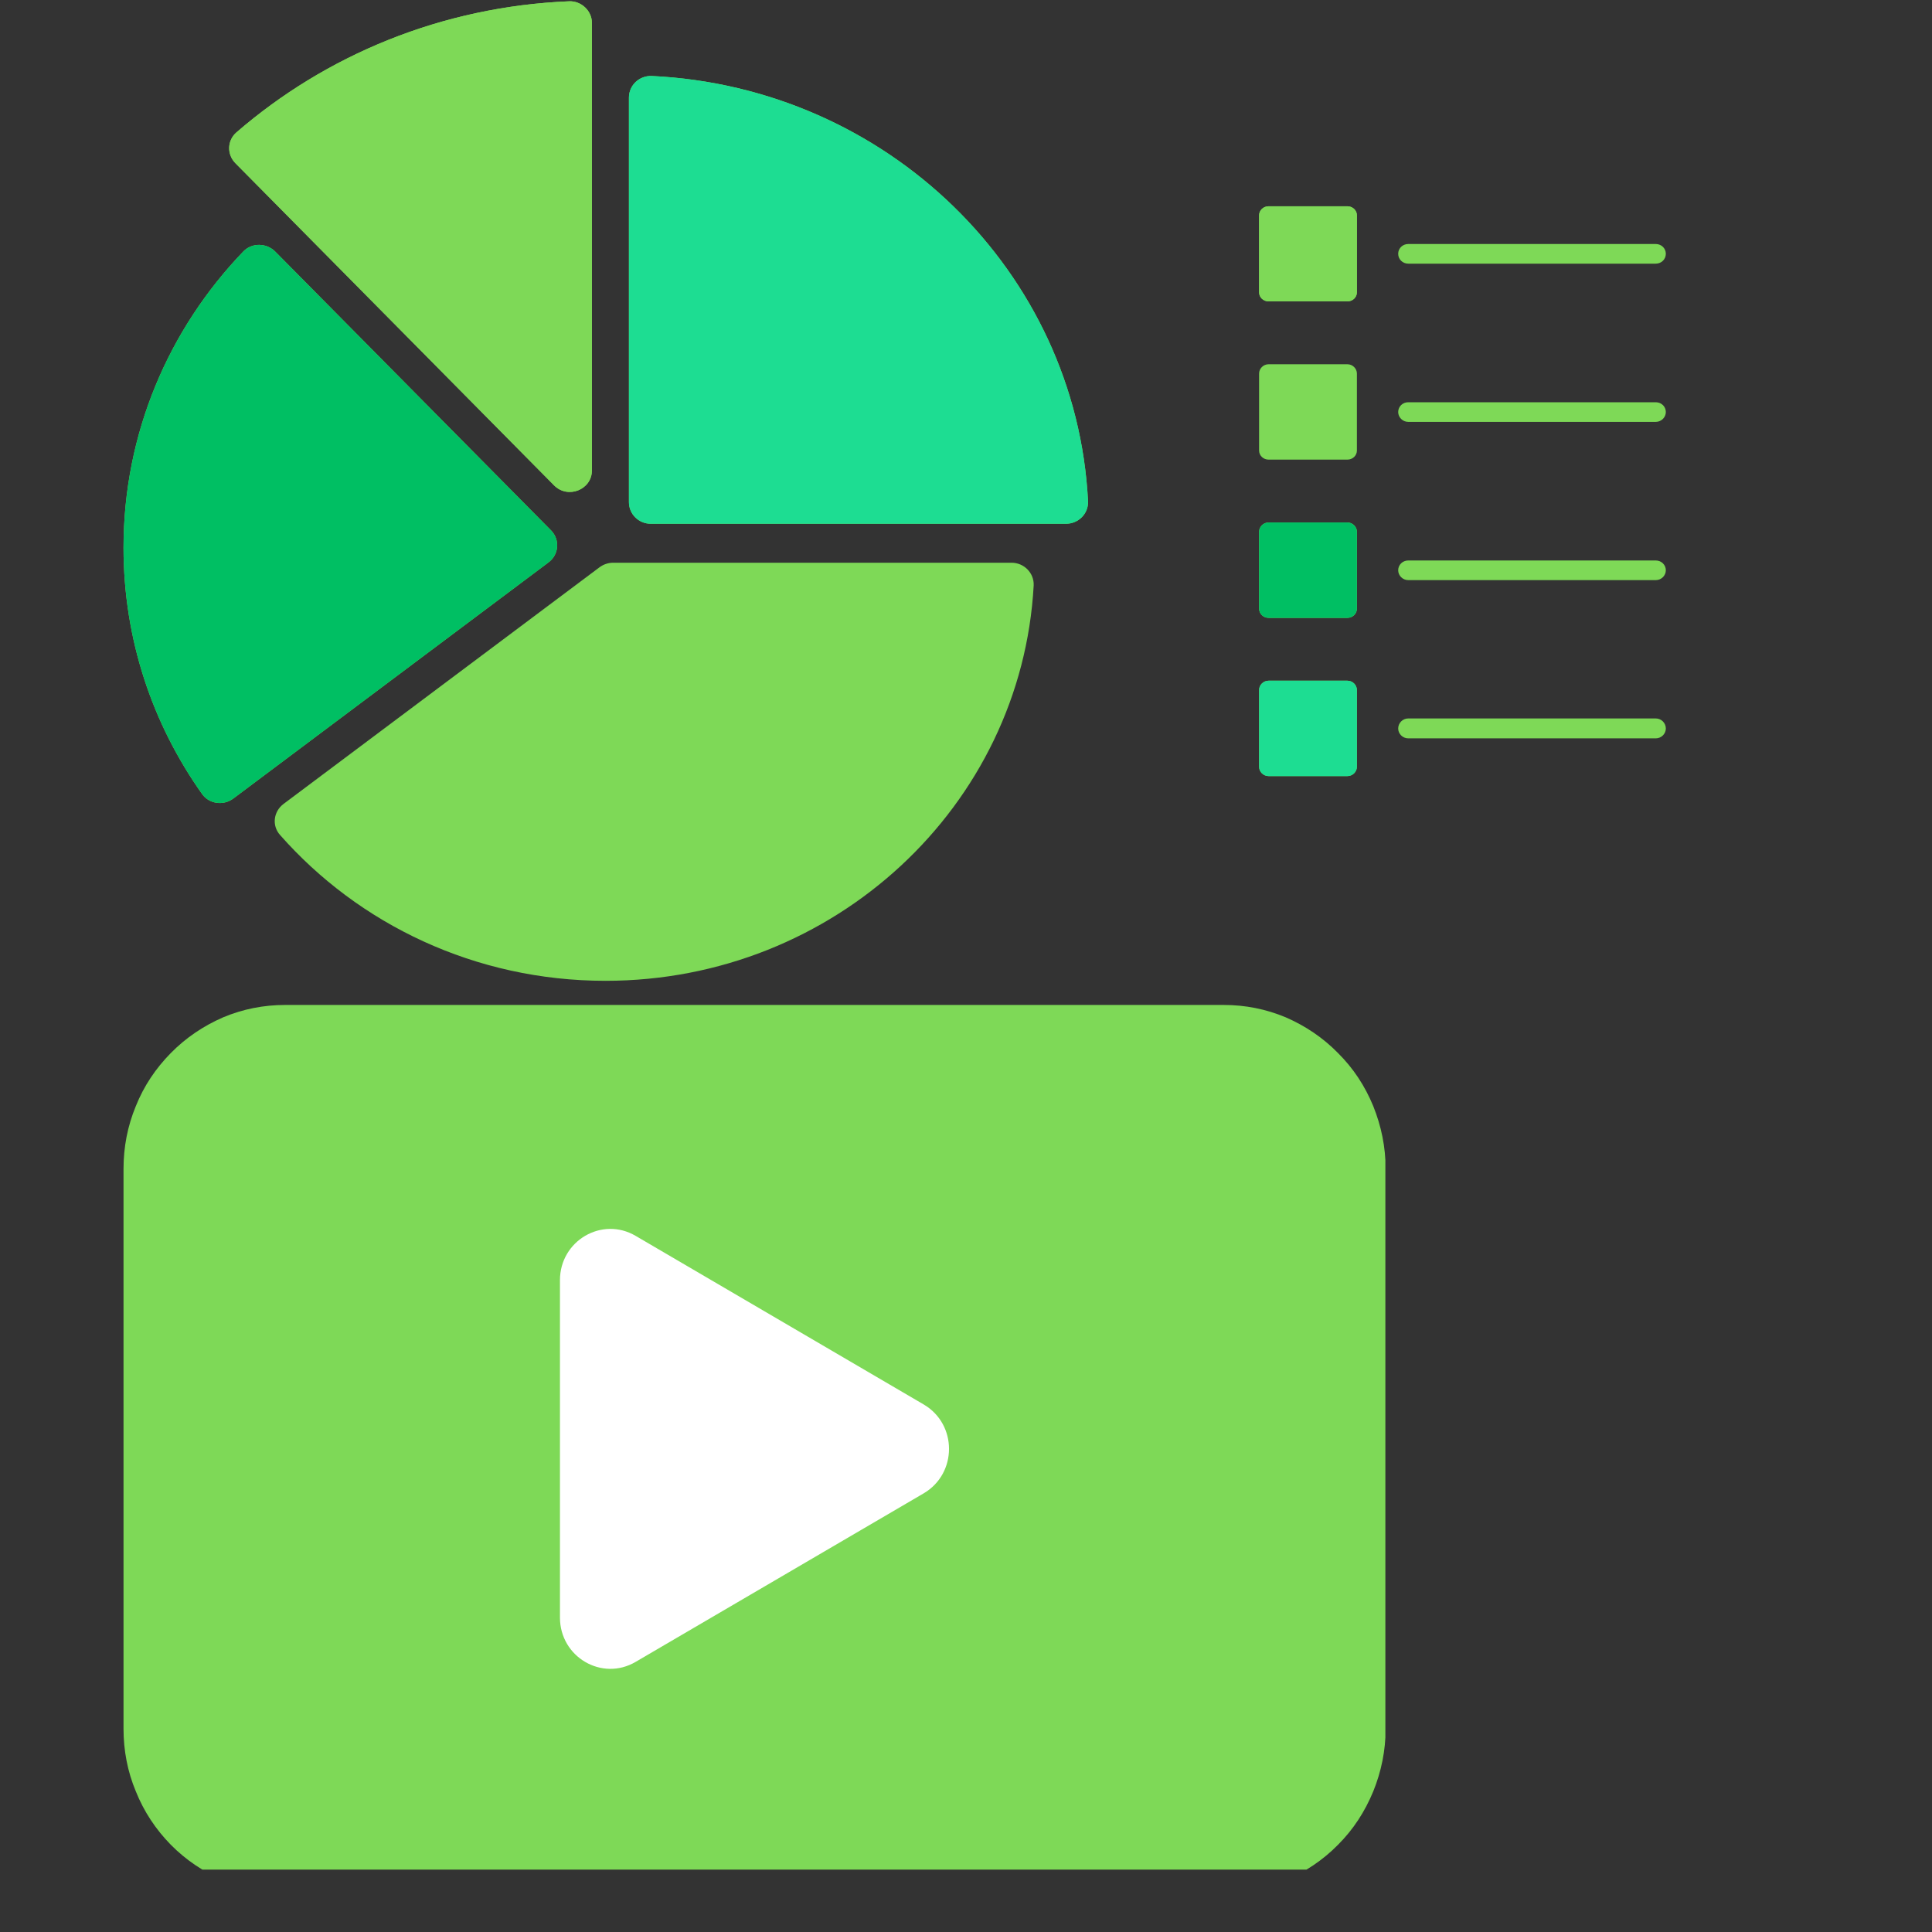
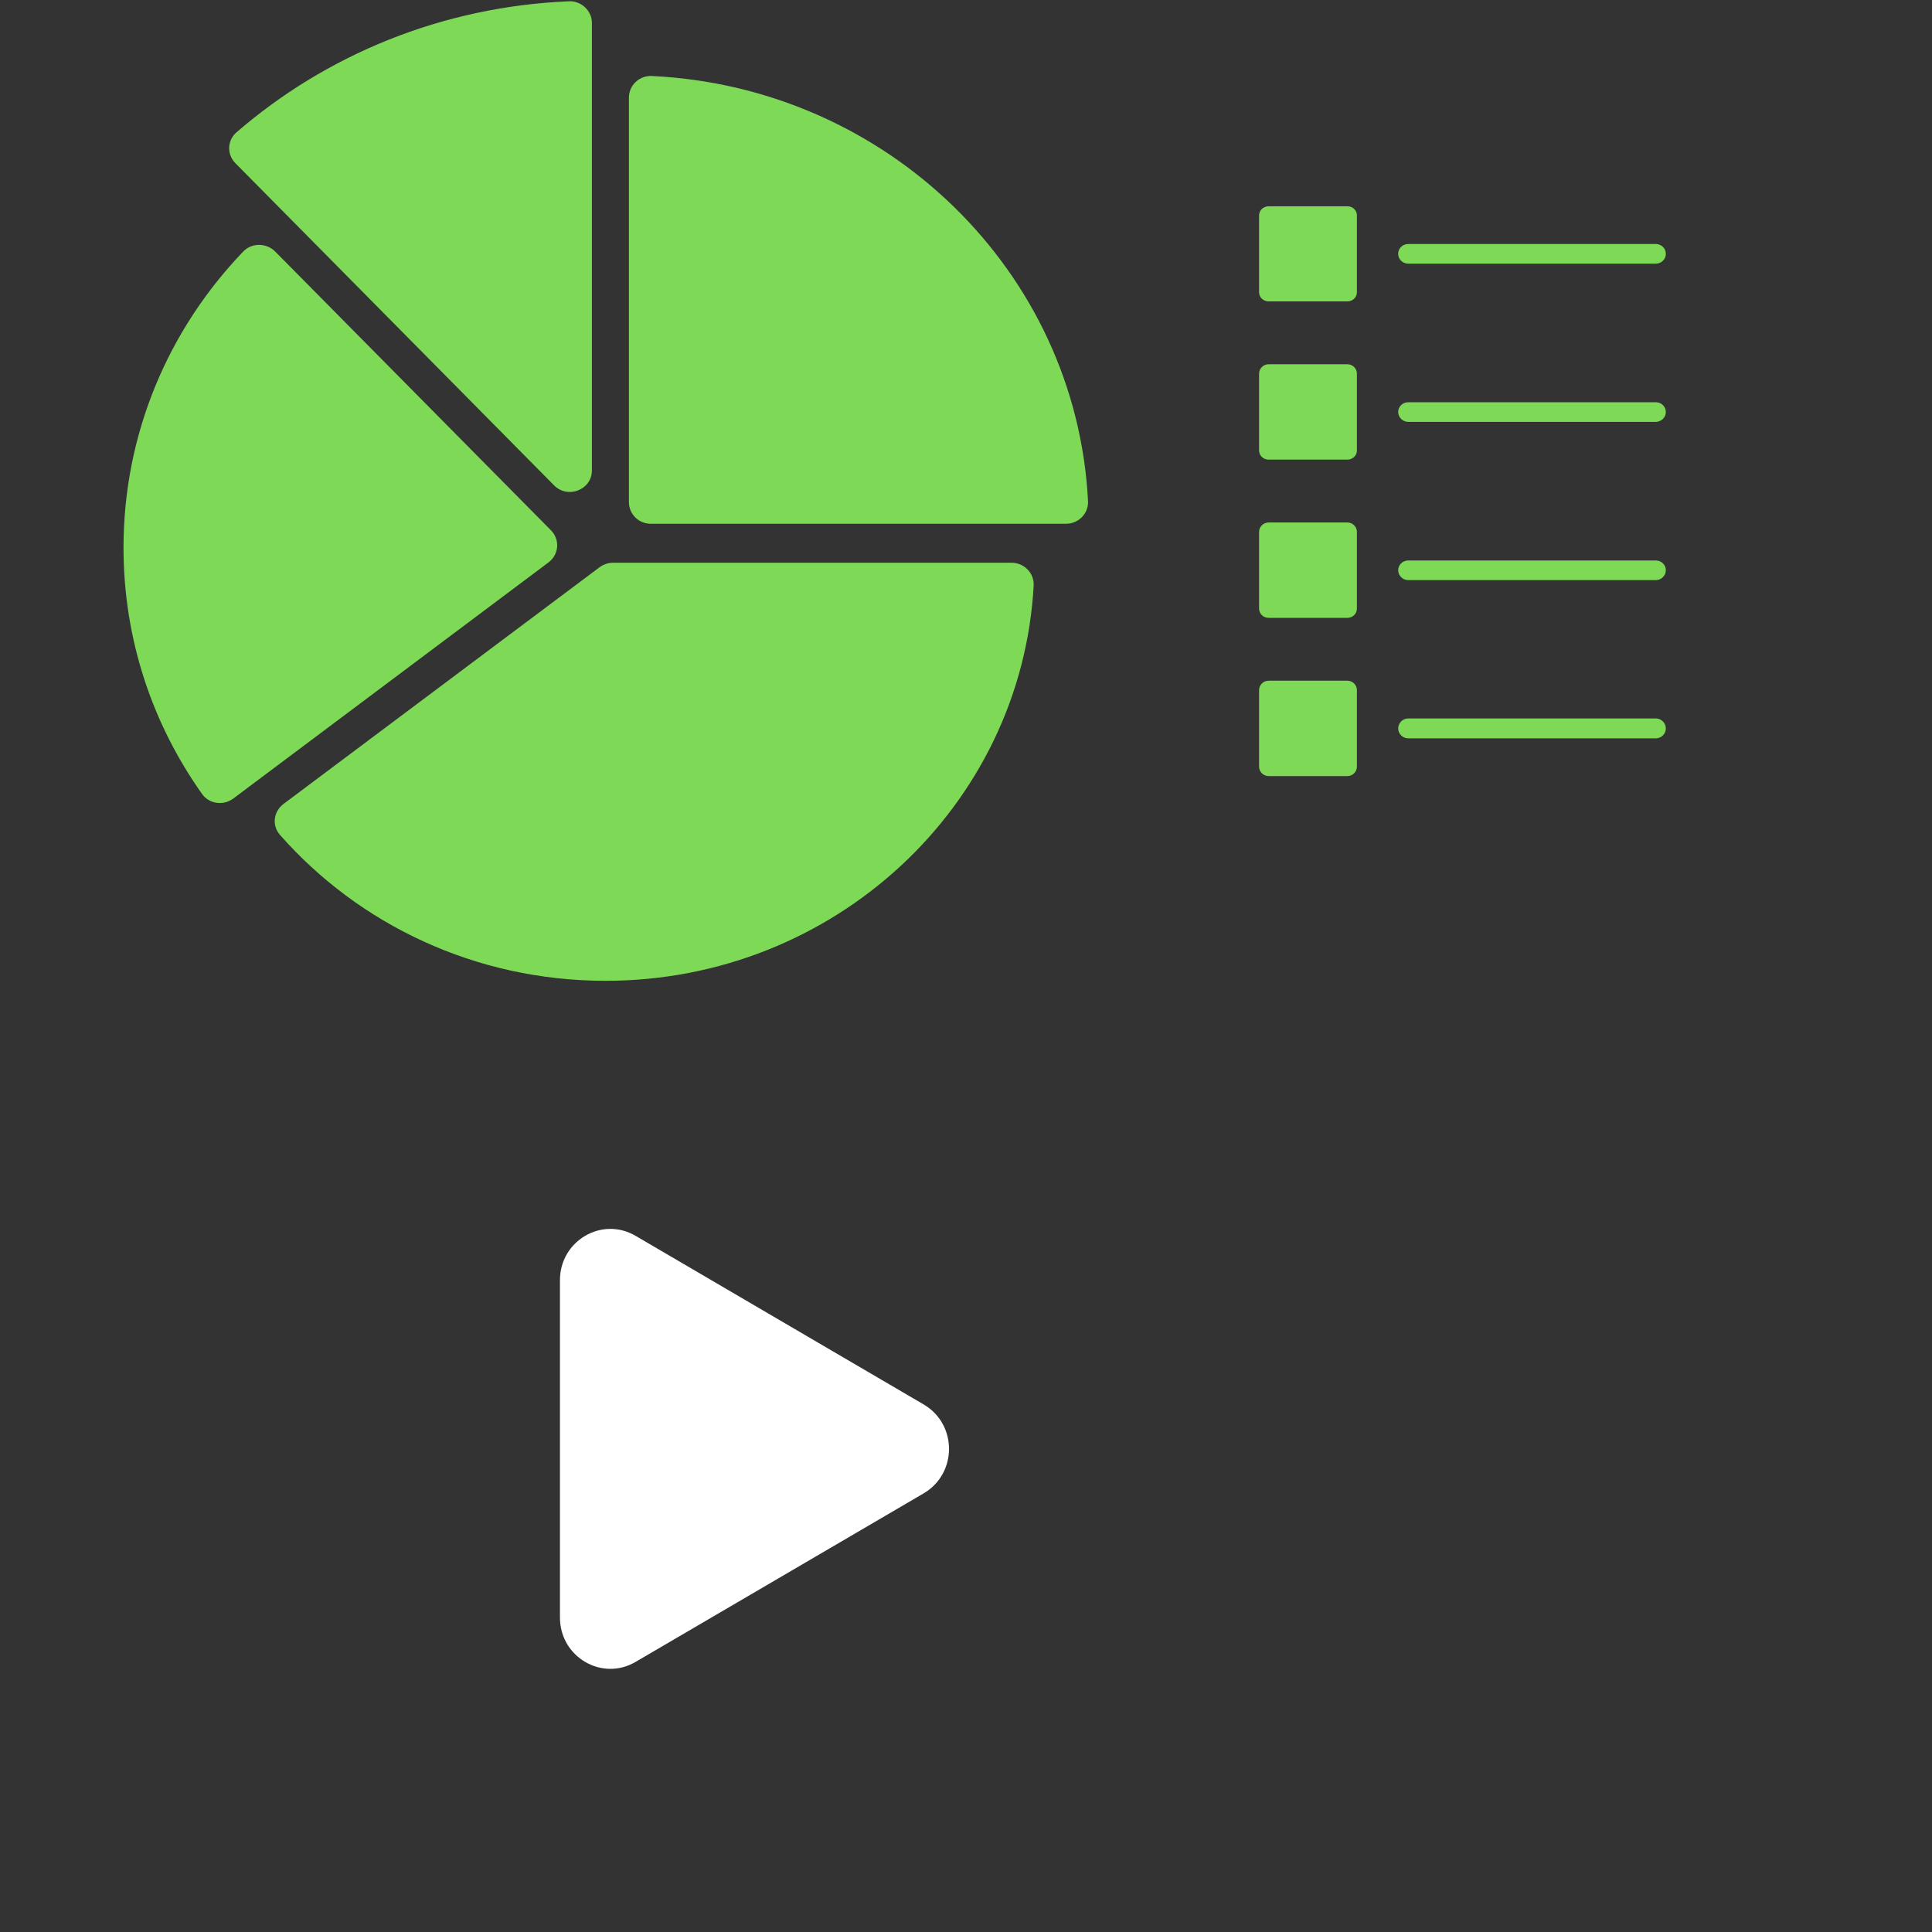
<svg xmlns="http://www.w3.org/2000/svg" width="40" zoomAndPan="magnify" viewBox="0 0 30 30" height="40" preserveAspectRatio="xMidYMid meet" version="1.0">
  <rect x="0" y="0" width="30" height="30" fill="#333333" stroke="none" />
  <defs>
    <clipPath id="4e2f8529a9">
      <path d="M 1.918 0 L 25.867 0 L 25.867 15.242 L 1.918 15.242 Z M 1.918 0 " clip-rule="nonzero" />
    </clipPath>
    <clipPath id="64a246ba50">
      <path d="M 1.918 3 L 22 3 L 22 13 L 1.918 13 Z M 1.918 3 " clip-rule="nonzero" />
    </clipPath>
    <clipPath id="40b3c4242d">
      <path d="M 1.918 15.602 L 21.512 15.602 L 21.512 29.031 L 1.918 29.031 Z M 1.918 15.602 " clip-rule="nonzero" />
    </clipPath>
  </defs>
  <g clip-path="url(#4e2f8529a9)">
    <path fill="#7ed957" d="M 3.656 2.535 C 3.52 2.398 3.527 2.18 3.672 2.055 C 5.059 0.855 6.859 0.102 8.836 0.02 C 9.027 0.012 9.191 0.168 9.191 0.355 L 9.191 7.305 C 9.191 7.605 8.816 7.754 8.602 7.535 Z M 20.922 3.203 L 19.699 3.203 C 19.617 3.203 19.551 3.266 19.551 3.344 L 19.551 4.539 C 19.551 4.617 19.617 4.68 19.699 4.68 L 20.922 4.68 C 21.004 4.68 21.07 4.617 21.07 4.539 L 21.07 3.344 C 21.07 3.266 21.004 3.203 20.922 3.203 Z M 8.555 8.234 L 4.273 3.906 C 4.137 3.77 3.91 3.766 3.777 3.906 C 2.621 5.109 1.918 6.727 1.918 8.504 C 1.918 9.926 2.367 11.242 3.137 12.328 C 3.246 12.484 3.469 12.516 3.625 12.398 L 8.516 8.734 C 8.68 8.613 8.699 8.379 8.555 8.234 Z M 20.922 8.113 L 19.699 8.113 C 19.617 8.113 19.551 8.18 19.551 8.258 L 19.551 9.449 C 19.551 9.531 19.617 9.594 19.699 9.594 L 20.922 9.594 C 21.004 9.594 21.07 9.531 21.07 9.449 L 21.07 8.258 C 21.07 8.18 21.004 8.113 20.922 8.113 Z M 10.121 1.18 C 9.926 1.172 9.766 1.324 9.766 1.516 L 9.766 7.797 C 9.766 7.984 9.918 8.133 10.105 8.133 L 16.551 8.133 C 16.746 8.133 16.902 7.977 16.895 7.785 C 16.715 4.219 13.777 1.355 10.121 1.18 Z M 20.922 10.57 L 19.699 10.57 C 19.617 10.57 19.551 10.637 19.551 10.715 L 19.551 11.906 C 19.551 11.984 19.617 12.051 19.699 12.051 L 20.922 12.051 C 21.004 12.051 21.07 11.984 21.07 11.906 L 21.07 10.715 C 21.07 10.637 21.004 10.57 20.922 10.57 Z M 15.707 8.738 L 9.52 8.738 C 9.441 8.738 9.367 8.766 9.309 8.809 L 4.402 12.484 C 4.246 12.602 4.219 12.82 4.348 12.965 C 5.57 14.352 7.379 15.23 9.402 15.23 C 12.957 15.23 15.863 12.512 16.051 9.09 C 16.059 8.898 15.902 8.738 15.707 8.738 Z M 21.867 4.094 L 25.711 4.094 C 25.797 4.094 25.867 4.027 25.867 3.941 C 25.867 3.855 25.797 3.789 25.711 3.789 L 21.867 3.789 C 21.781 3.789 21.711 3.855 21.711 3.941 C 21.711 4.027 21.781 4.094 21.867 4.094 Z M 20.922 5.656 L 19.699 5.656 C 19.617 5.656 19.551 5.723 19.551 5.801 L 19.551 6.996 C 19.551 7.074 19.617 7.137 19.699 7.137 L 20.922 7.137 C 21.004 7.137 21.07 7.074 21.07 6.996 L 21.07 5.801 C 21.07 5.723 21.004 5.656 20.922 5.656 Z M 25.711 6.246 L 21.867 6.246 C 21.781 6.246 21.711 6.312 21.711 6.398 C 21.711 6.48 21.781 6.551 21.867 6.551 L 25.711 6.551 C 25.797 6.551 25.867 6.48 25.867 6.398 C 25.867 6.312 25.797 6.246 25.711 6.246 Z M 25.711 8.703 L 21.867 8.703 C 21.781 8.703 21.711 8.77 21.711 8.855 C 21.711 8.938 21.781 9.008 21.867 9.008 L 25.711 9.008 C 25.797 9.008 25.867 8.938 25.867 8.855 C 25.867 8.77 25.797 8.703 25.711 8.703 Z M 25.711 11.156 L 21.867 11.156 C 21.781 11.156 21.711 11.227 21.711 11.312 C 21.711 11.395 21.781 11.465 21.867 11.465 L 25.711 11.465 C 25.797 11.465 25.867 11.395 25.867 11.312 C 25.867 11.227 25.797 11.156 25.711 11.156 Z M 25.711 11.156 " fill-opacity="1" fill-rule="nonzero" />
  </g>
-   <path fill="#7ed957" d="M 9.191 0.355 L 9.191 7.305 C 9.191 7.605 8.816 7.754 8.602 7.535 L 3.656 2.535 C 3.52 2.398 3.527 2.18 3.672 2.055 C 5.059 0.855 6.859 0.102 8.836 0.02 C 9.027 0.012 9.191 0.168 9.191 0.355 Z M 20.922 3.203 L 19.699 3.203 C 19.617 3.203 19.551 3.266 19.551 3.344 L 19.551 4.539 C 19.551 4.617 19.617 4.68 19.699 4.68 L 20.922 4.68 C 21.004 4.68 21.07 4.617 21.07 4.539 L 21.07 3.344 C 21.07 3.266 21.004 3.203 20.922 3.203 Z M 20.922 3.203 " fill-opacity="1" fill-rule="nonzero" />
  <g clip-path="url(#64a246ba50)">
-     <path fill="#00bf63" d="M 8.555 8.234 C 8.699 8.379 8.68 8.613 8.516 8.734 L 3.625 12.398 C 3.469 12.516 3.246 12.484 3.137 12.328 C 2.367 11.242 1.918 9.926 1.918 8.504 C 1.918 6.727 2.621 5.109 3.777 3.906 C 3.91 3.766 4.137 3.77 4.273 3.906 Z M 20.922 8.113 L 19.699 8.113 C 19.617 8.113 19.551 8.18 19.551 8.258 L 19.551 9.449 C 19.551 9.531 19.617 9.594 19.699 9.594 L 20.922 9.594 C 21.004 9.594 21.07 9.531 21.07 9.449 L 21.07 8.258 C 21.07 8.18 21.004 8.113 20.922 8.113 Z M 20.922 8.113 " fill-opacity="1" fill-rule="nonzero" />
-   </g>
-   <path fill="#1ddd92" d="M 16.895 7.785 C 16.902 7.977 16.746 8.133 16.551 8.133 L 10.105 8.133 C 9.918 8.133 9.766 7.984 9.766 7.797 L 9.766 1.516 C 9.766 1.324 9.926 1.172 10.121 1.18 C 13.777 1.355 16.715 4.219 16.895 7.785 Z M 20.922 10.57 L 19.699 10.57 C 19.617 10.57 19.551 10.637 19.551 10.715 L 19.551 11.906 C 19.551 11.984 19.617 12.051 19.699 12.051 L 20.922 12.051 C 21.004 12.051 21.07 11.984 21.07 11.906 L 21.07 10.715 C 21.07 10.637 21.004 10.57 20.922 10.57 Z M 20.922 10.57 " fill-opacity="1" fill-rule="nonzero" />
+     </g>
  <g clip-path="url(#40b3c4242d)">
-     <path fill="#7ed957" d="M 4.426 15.605 L 19.004 15.605 C 19.336 15.605 19.656 15.668 19.965 15.797 C 20.27 15.93 20.543 16.113 20.777 16.352 C 21.016 16.59 21.195 16.863 21.324 17.176 C 21.449 17.488 21.516 17.812 21.516 18.152 L 21.516 26.844 C 21.516 27.18 21.449 27.508 21.324 27.816 C 21.195 28.129 21.016 28.406 20.777 28.645 C 20.543 28.883 20.27 29.066 19.965 29.195 C 19.656 29.324 19.336 29.391 19.004 29.391 L 4.426 29.391 C 4.094 29.391 3.773 29.324 3.465 29.195 C 3.16 29.066 2.887 28.883 2.652 28.645 C 2.418 28.406 2.234 28.129 2.109 27.816 C 1.98 27.508 1.918 27.18 1.918 26.844 L 1.918 18.152 C 1.918 17.812 1.98 17.488 2.109 17.176 C 2.234 16.863 2.418 16.59 2.652 16.352 C 2.887 16.113 3.16 15.93 3.465 15.797 C 3.773 15.668 4.094 15.605 4.426 15.605 Z M 4.426 15.605 " fill-opacity="1" fill-rule="nonzero" />
-   </g>
+     </g>
  <path fill="#ffffff" d="M 14.344 21.809 L 9.871 19.191 C 9.348 18.883 8.695 19.266 8.695 19.879 L 8.695 25.117 C 8.695 25.73 9.348 26.113 9.871 25.805 L 14.344 23.188 C 14.867 22.879 14.867 22.117 14.344 21.809 Z M 14.344 21.809 " fill-opacity="1" fill-rule="nonzero" />
</svg>